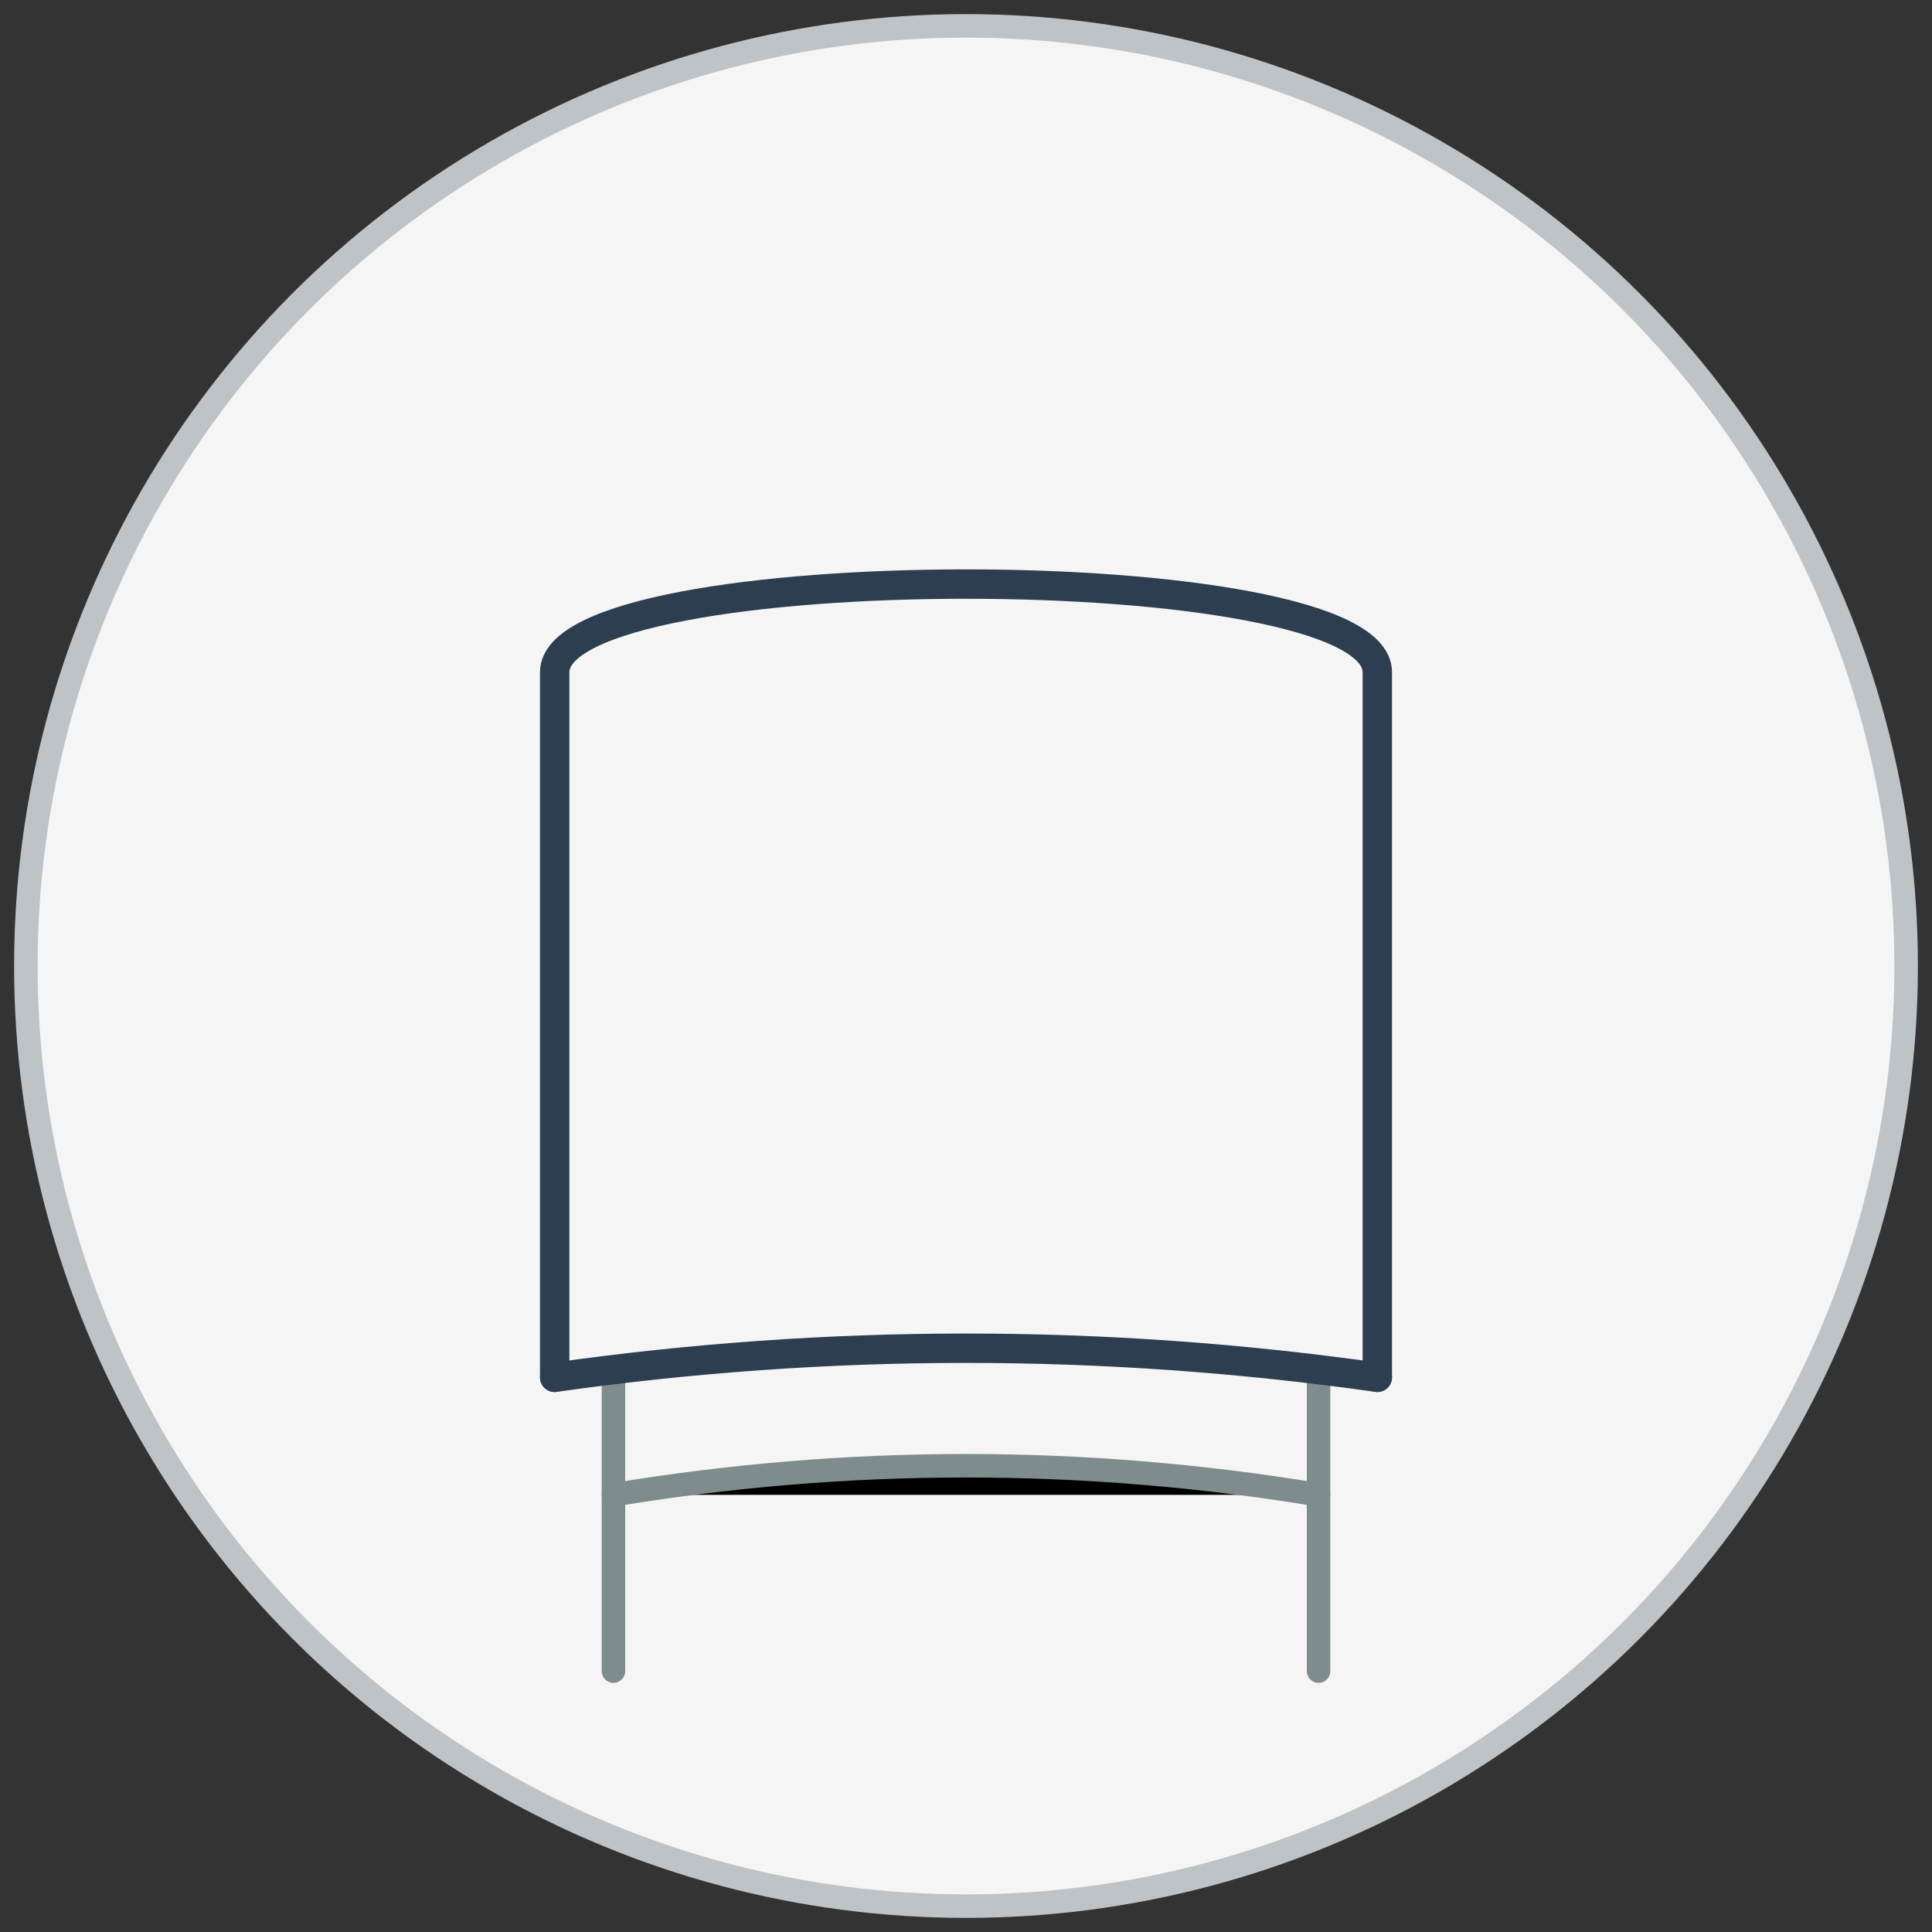
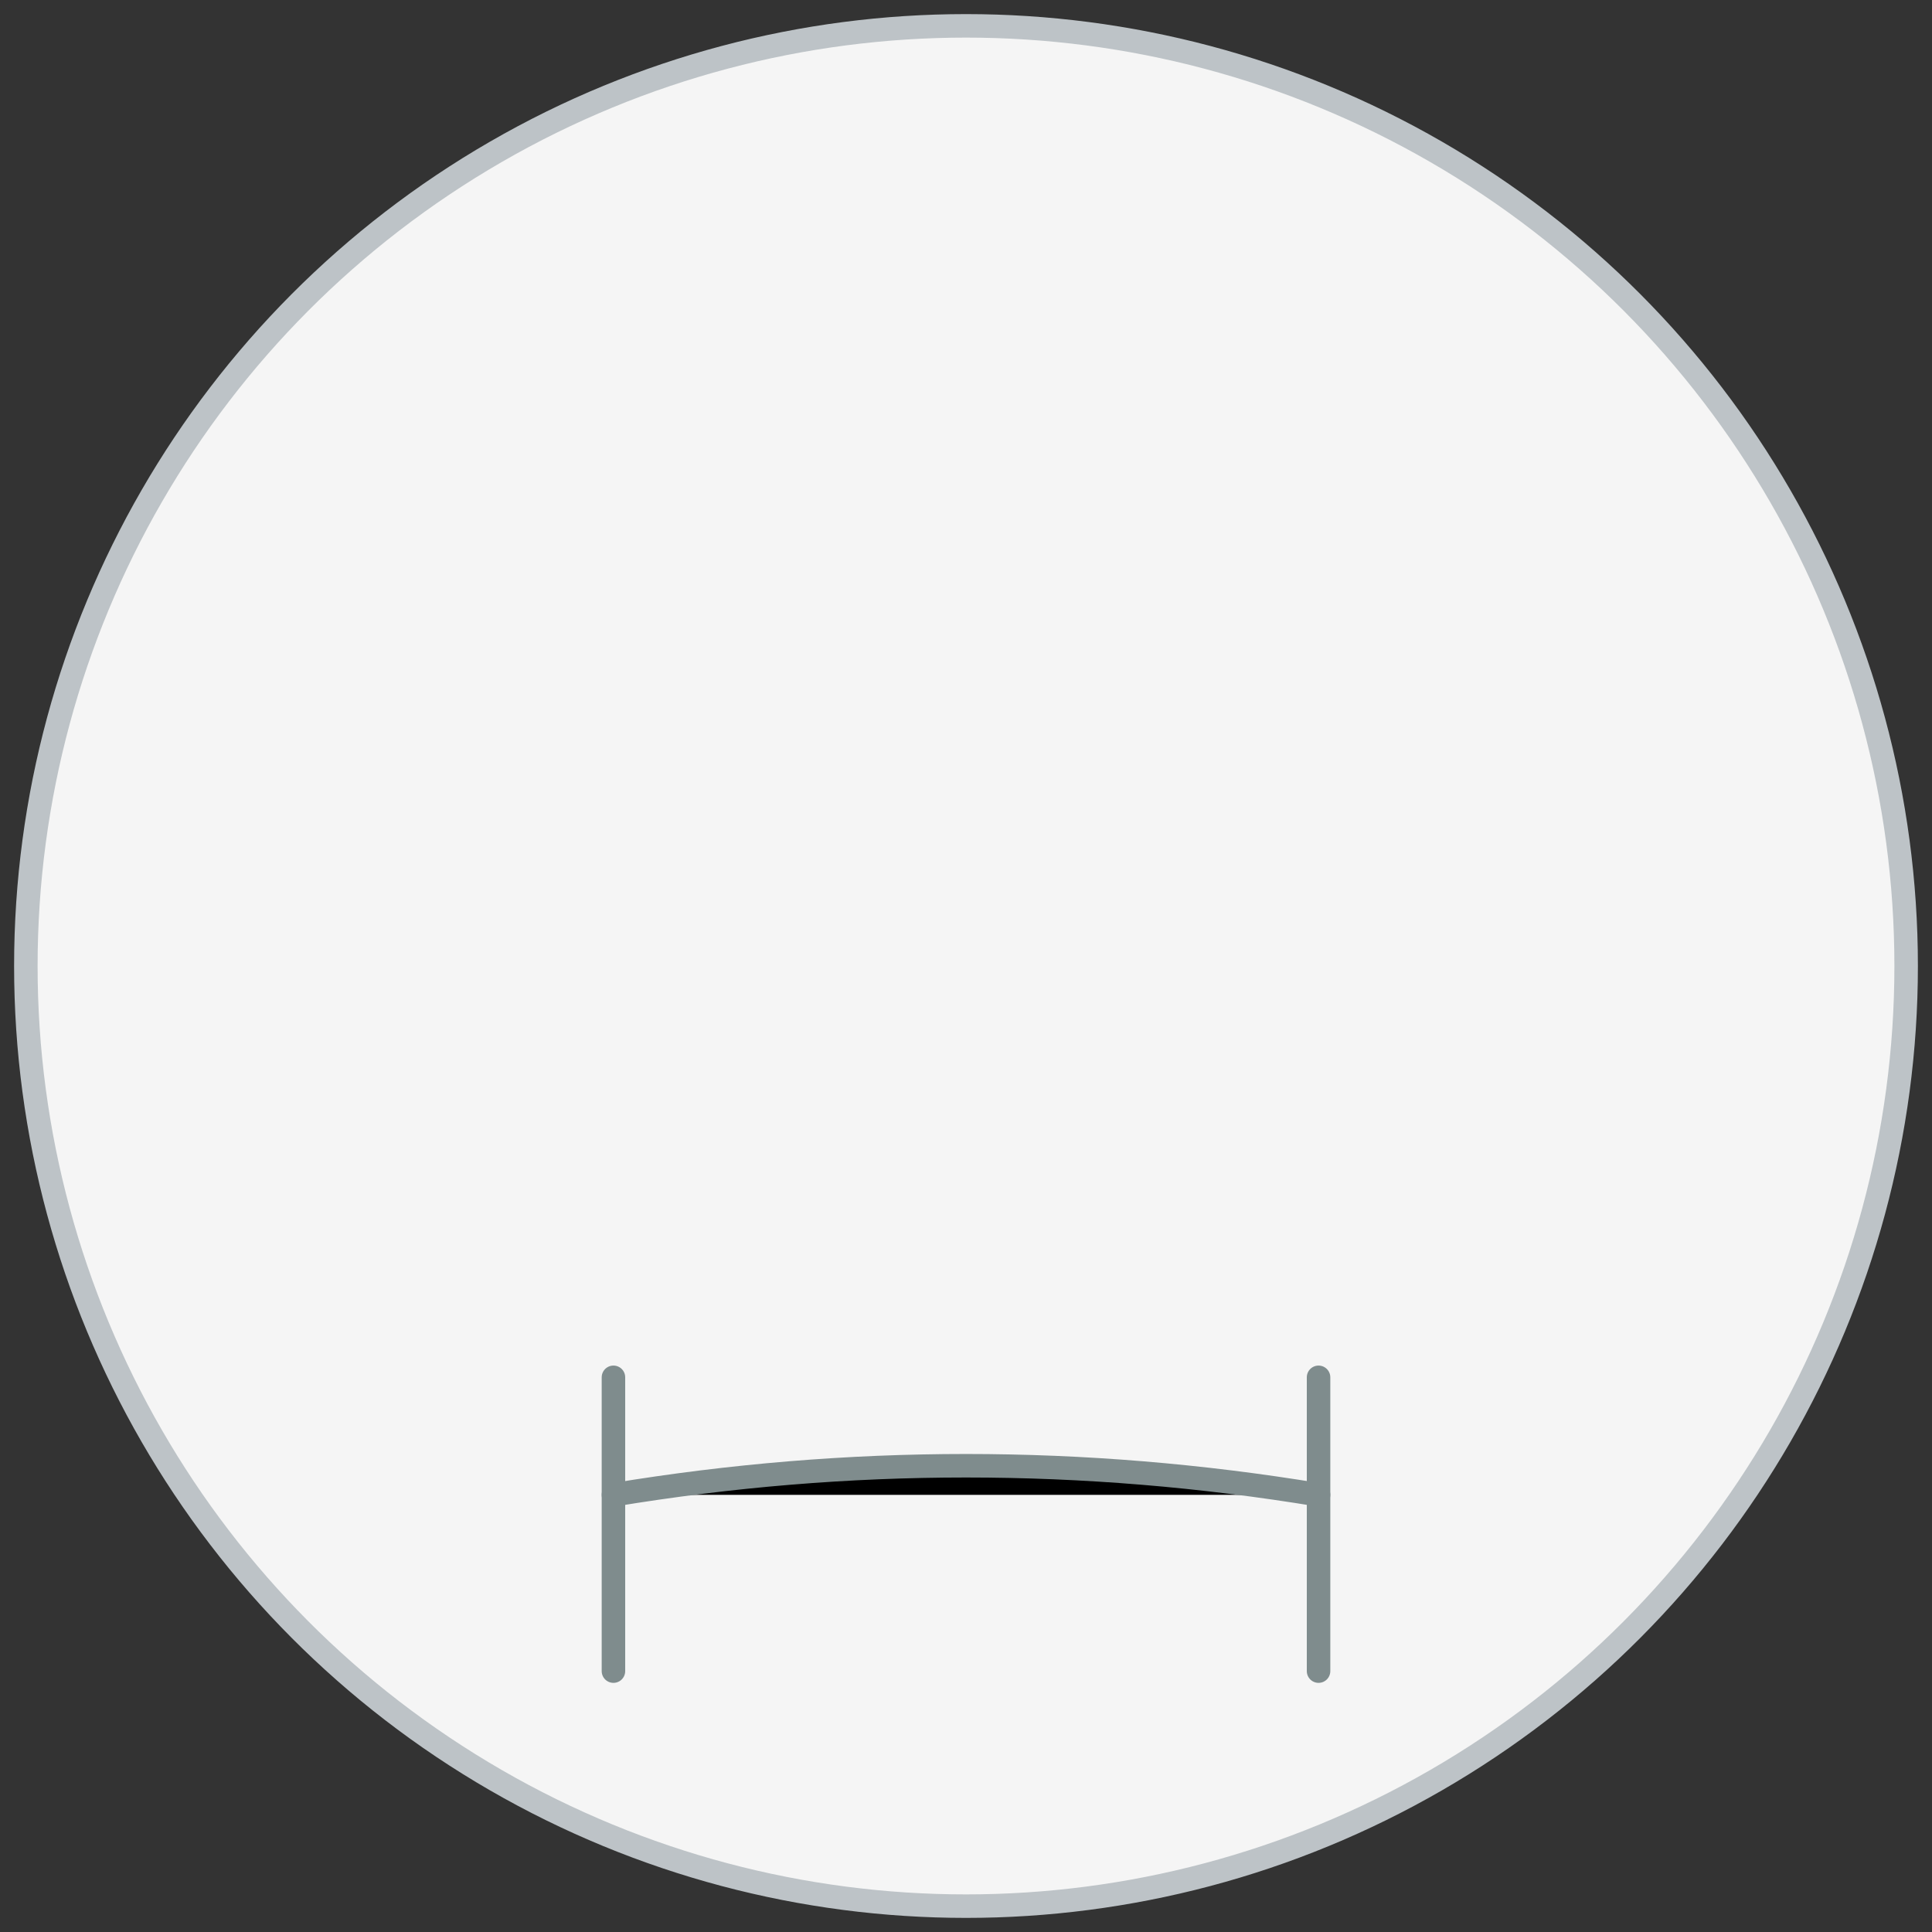
<svg xmlns="http://www.w3.org/2000/svg" id="Livello_1" version="1.1" viewBox="0 0 164.4 164.4">
  <rect x="0" y="0" width="164.4" height="164.4" fill="#333333" stroke="none" />
  <defs>
    <style> .st0 { stroke: #7f8c8d; } .st0, .st1 { stroke-linecap: round; } .st0, .st2 { stroke-width: 2px; } .st1 { fill: none; stroke: #2c3e50; stroke-linejoin: round; stroke-width: 2.5px; } .st2 { fill: #f5f5f5; stroke: #bdc3c7; } </style>
  </defs>
  <circle class="st2" cx="82.2" cy="82.2" r="80" />
  <path class="st0" d="M52.2,142.2v-25M112.2,142.2v-25" />
  <path class="st0" d="M52.2,127.2c20-3.3,40-3.3,60,0" />
-   <path class="st1" d="M47.2,117.2c23.3-3.3,46.7-3.3,70,0" />
-   <path class="st1" d="M47.2,117.2v-60c0-10,70-10,70,0v60" />
</svg>